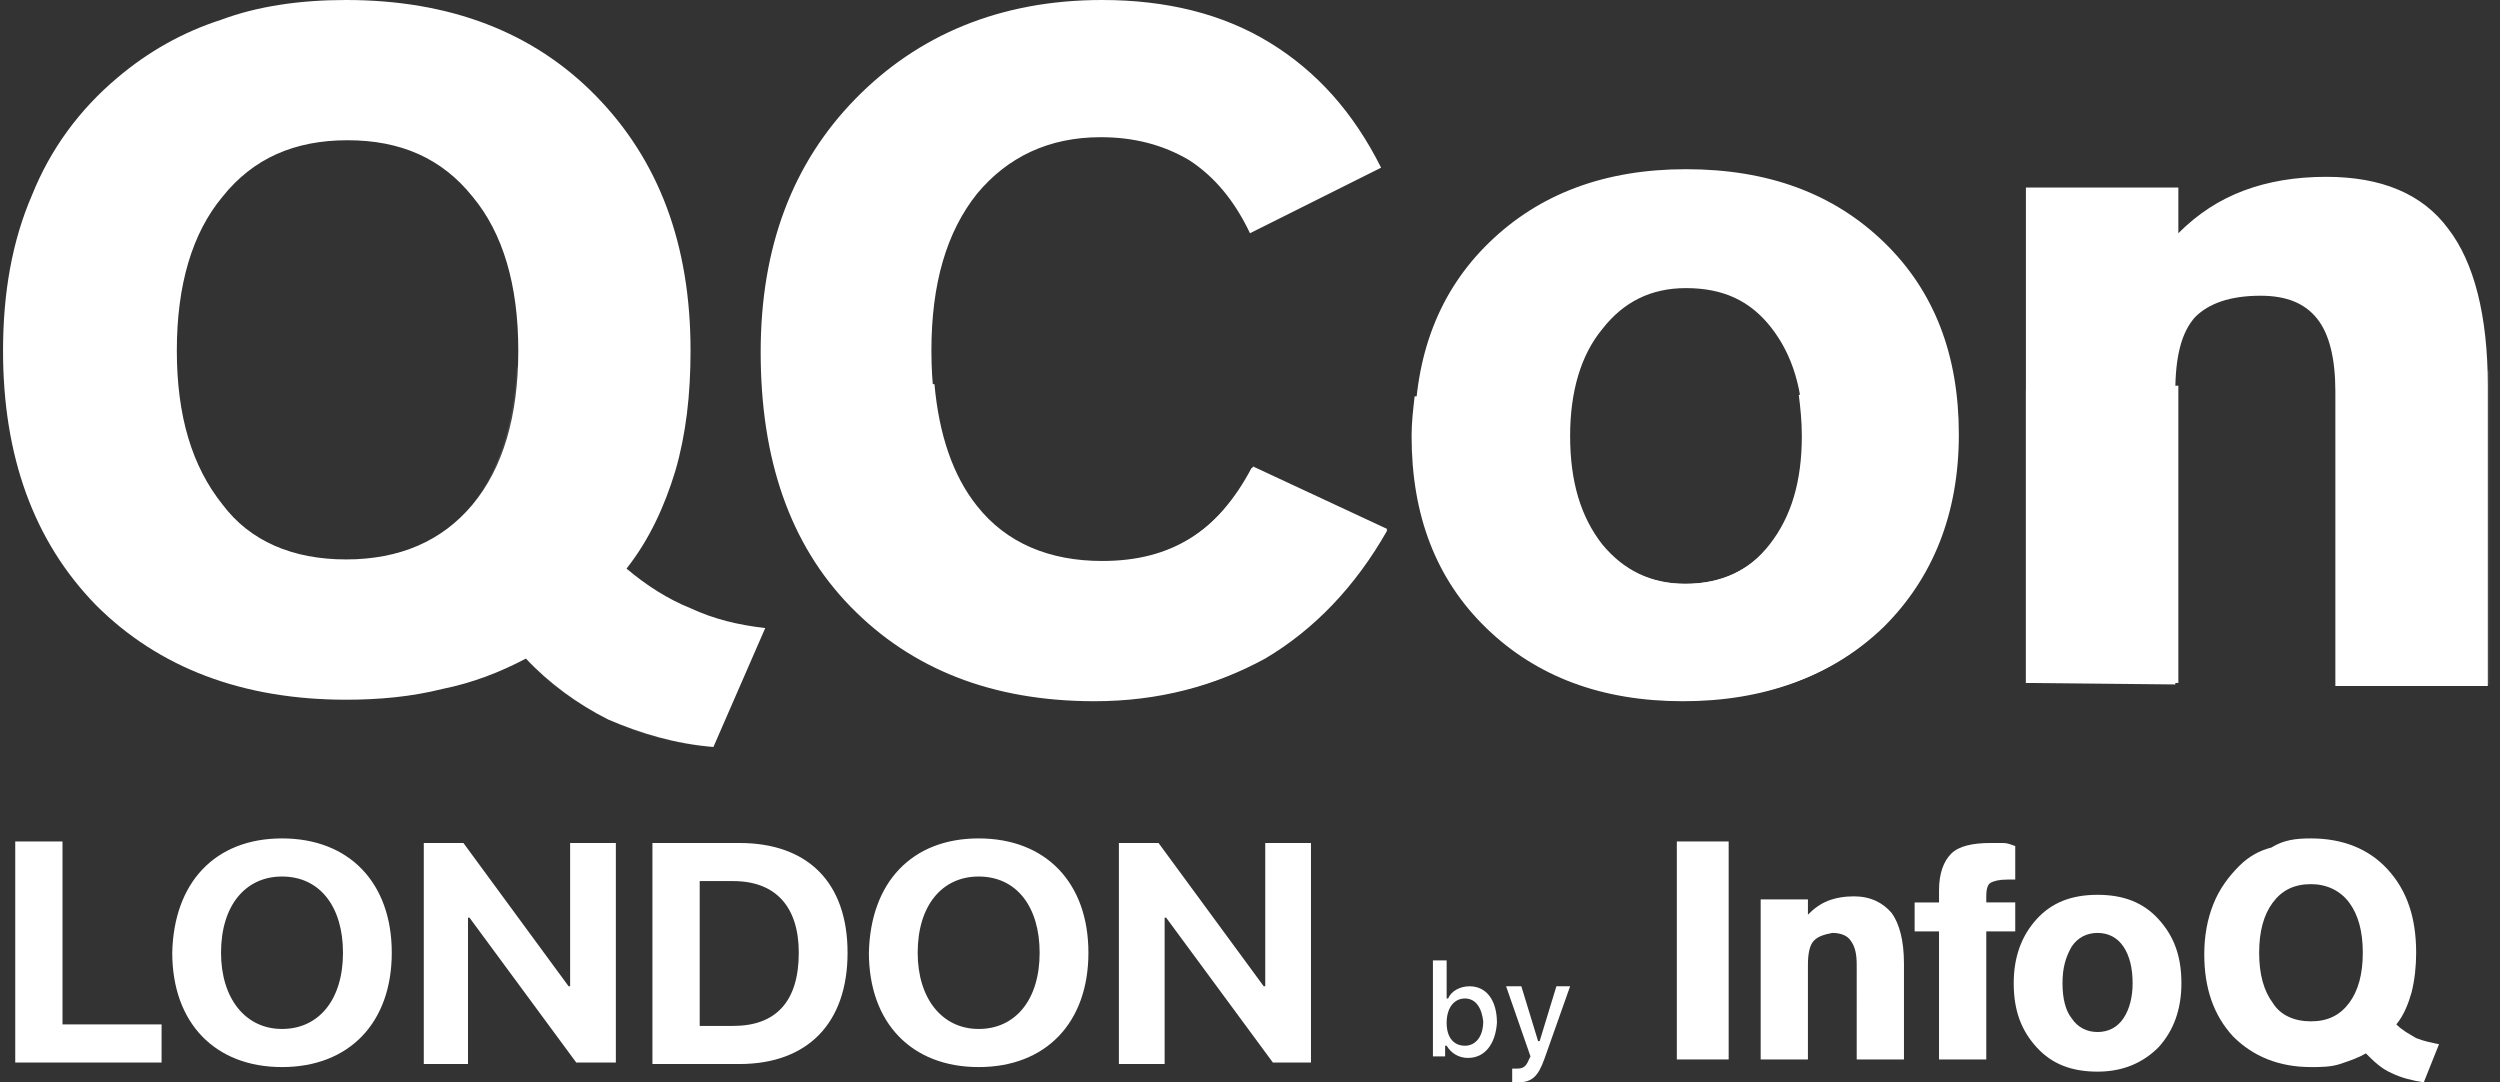
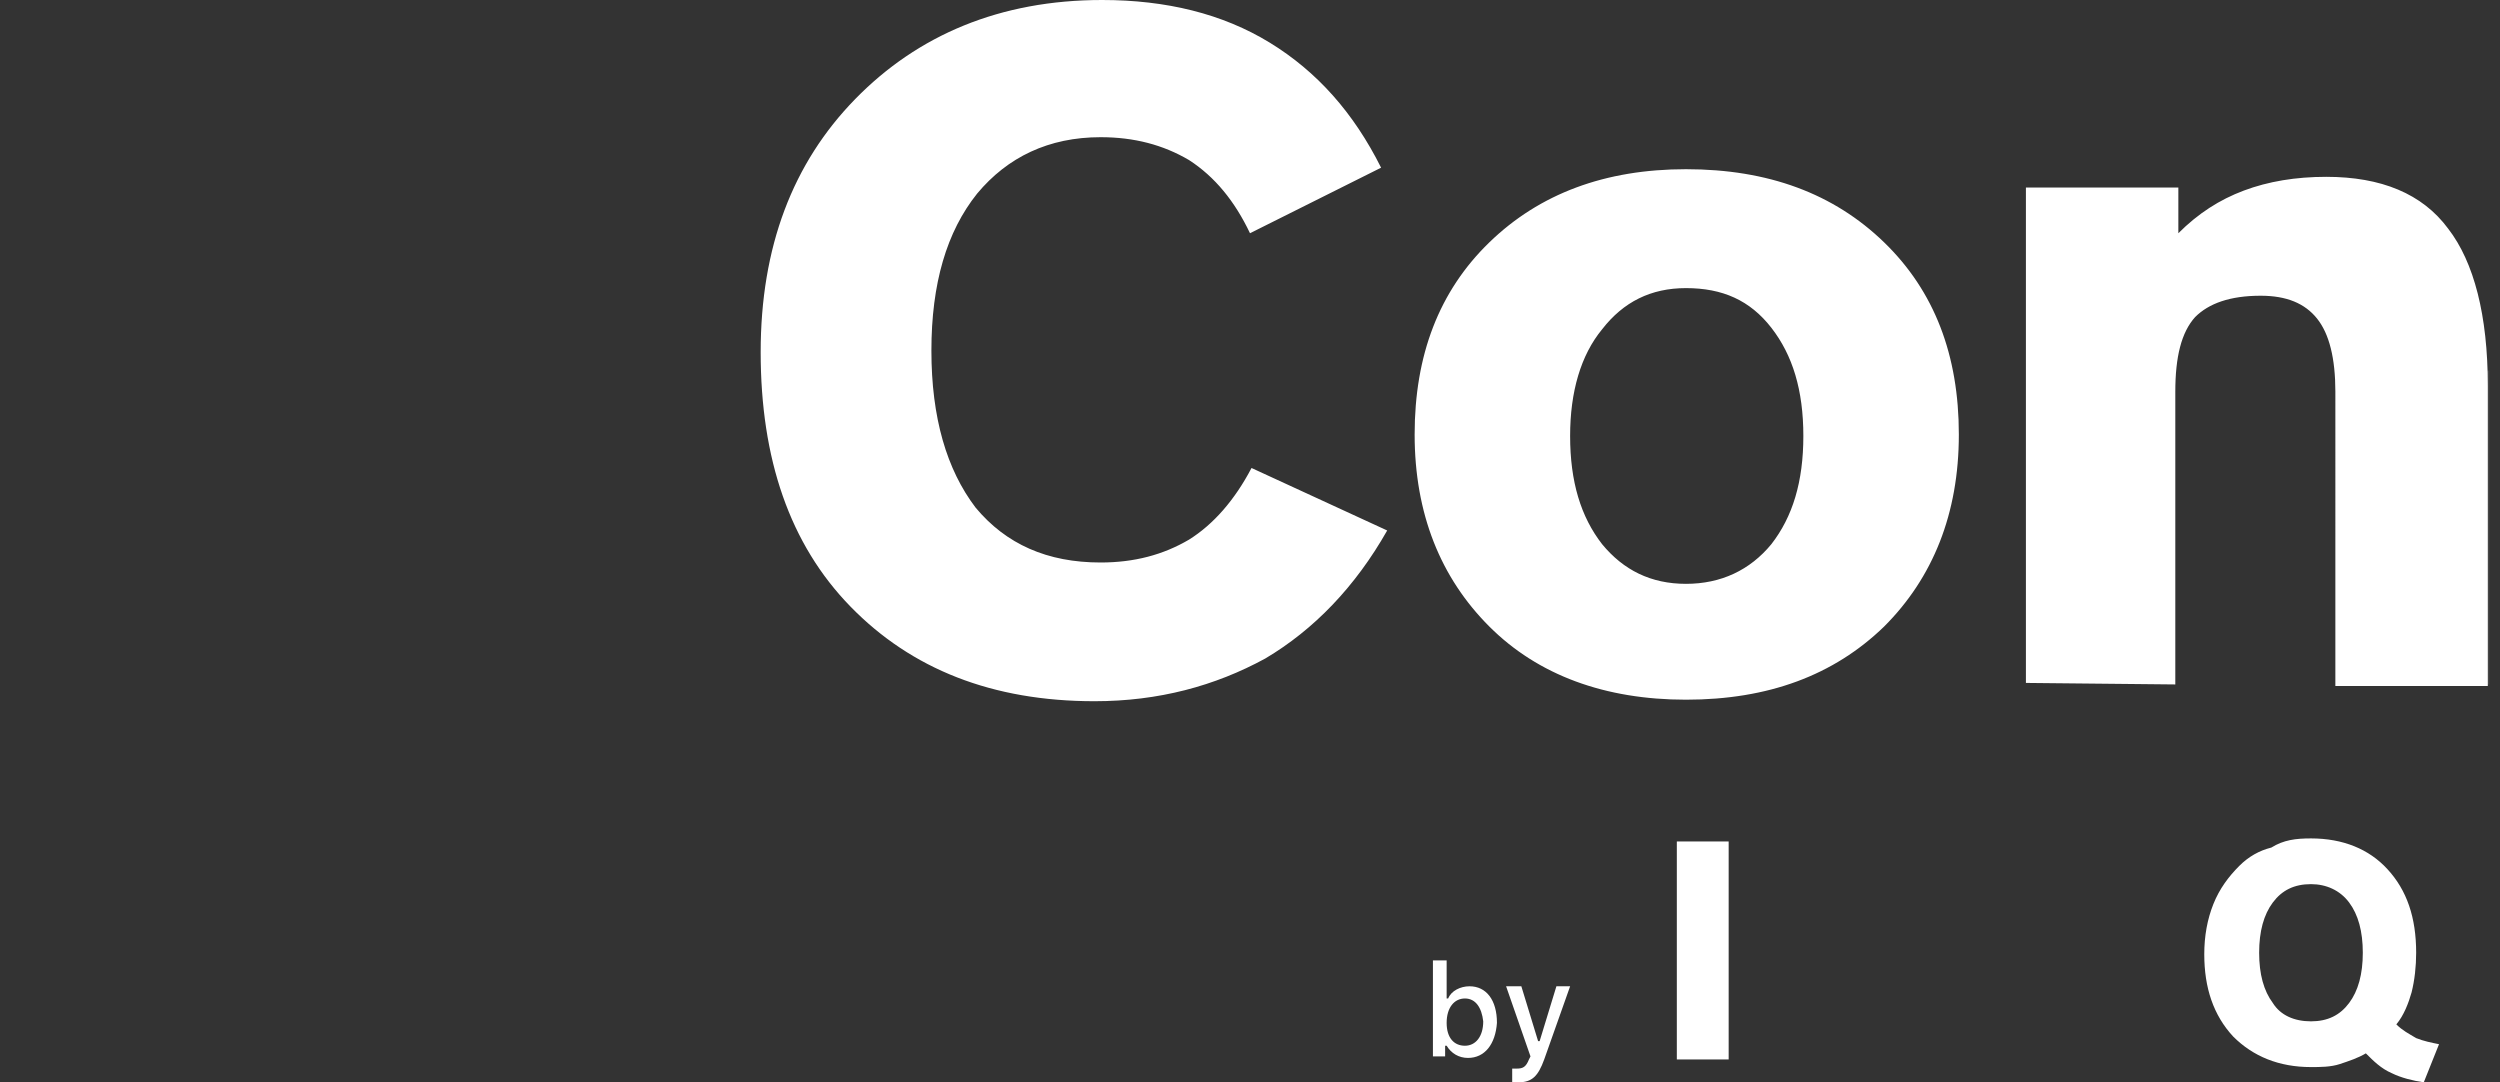
<svg xmlns="http://www.w3.org/2000/svg" version="1.1" id="Layer_1" x="0px" y="0px" viewBox="0 0 164 71" style="enable-background:new 0 0 164 71;" xml:space="preserve">
  <rect x="0" y="0" width="164" height="71" fill="#333333" stroke="none" />
  <style type="text/css">
	.st0{fill:#FFFFFF;}
	.st1{opacity:0.1;fill:#FFFFFF;enable-background:new    ;}
	.st2{fill-rule:evenodd;clip-rule:evenodd;fill:#FFFFFF;}
</style>
  <g>
    <g>
-       <path class="st0" d="M34.5,43.2c-1.7,0.9-3.5,1.6-5.5,2c-2,0.5-4.1,0.7-6.3,0.7c-6.8,0-12.3-2.1-16.4-6.2    C2.2,35.5,0.2,29.9,0.2,23c0-3.8,0.6-7.2,1.9-10.2c1.2-3,3.1-5.6,5.6-7.7c2-1.7,4.3-3,6.8-3.8C16.9,0.4,19.7,0,22.7,0    C29.5,0,35,2.1,39.1,6.3c4.1,4.2,6.2,9.7,6.2,16.7c0,2.9-0.3,5.5-1,7.9c-0.7,2.3-1.7,4.5-3.2,6.4c1.3,1.1,2.7,2,4.2,2.6    c1.5,0.7,3.1,1.1,4.9,1.3L46.8,49c-2.5-0.2-4.8-0.9-6.9-1.8C37.9,46.2,36,44.8,34.5,43.2L34.5,43.2z M22.7,36.7    c3.5,0,6.3-1.2,8.3-3.6c2-2.4,3-5.8,3-10.1c0-4.3-1-7.7-3-10.1c-2-2.5-4.7-3.7-8.2-3.7c-3.5,0-6.2,1.2-8.2,3.7    c-2,2.4-3,5.8-3,10.1c0,4.3,1,7.6,3,10.1C16.4,35.5,19.2,36.7,22.7,36.7L22.7,36.7z" />
      <path class="st0" d="M91,34.8c-2.1,3.7-4.8,6.5-8,8.4C79.7,45,76,46,71.8,46c-6.7,0-12-2.1-16-6.2c-4-4.1-5.9-9.7-5.9-16.7    c0-6.9,2.1-12.4,6.2-16.6S65.6,0,72.3,0c4.2,0,7.9,0.9,11,2.8c3.1,1.9,5.5,4.6,7.3,8.2l-8.6,4.3c-1-2.1-2.3-3.7-4-4.8    C76.3,9.5,74.4,9,72.2,9c-3.4,0-6.1,1.3-8.1,3.7c-2,2.5-3,5.9-3,10.3c0,4.4,1,7.8,2.9,10.3c2,2.4,4.7,3.6,8.2,3.6    c2.2,0,4.1-0.5,5.8-1.5c1.6-1,3-2.6,4.1-4.7L91,34.8z M110.6,45.9c-5.3,0-9.7-1.6-12.9-4.8s-4.9-7.4-4.9-12.6    c0-5.2,1.6-9.4,4.9-12.6c3.3-3.2,7.6-4.8,12.9-4.8c5.4,0,9.7,1.6,13,4.8s4.9,7.4,4.9,12.6c0,5.2-1.7,9.4-4.9,12.6    C120.3,44.3,116,45.9,110.6,45.9L110.6,45.9z M103,28.6c0,3,0.7,5.3,2.1,7.1c1.4,1.7,3.2,2.6,5.5,2.6c2.3,0,4.2-0.9,5.6-2.6    c1.4-1.8,2.1-4.1,2.1-7.1c0-3-0.7-5.3-2.1-7.1c-1.4-1.8-3.2-2.6-5.6-2.6c-2.3,0-4.1,0.9-5.5,2.7C103.7,23.3,103,25.7,103,28.6    L103,28.6z M132.9,44.8V12.3h10v3c1.3-1.3,2.7-2.2,4.3-2.8c1.6-0.6,3.4-0.9,5.4-0.9c3.6,0,6.3,1.1,8,3.4c1.7,2.2,2.6,5.7,2.6,10.3    v19.7h-10V25.7c0-2.2-0.4-3.8-1.2-4.8c-0.8-1-2-1.5-3.7-1.5c-2,0-3.4,0.5-4.3,1.4c-0.9,1-1.3,2.6-1.3,4.9v19.2L132.9,44.8    L132.9,44.8z" />
      <path class="st1" d="M163.3,24.3c-3.4,0.2-6.7,0.4-10,0.5c0,0.3,0,0.6,0,0.9v19.2h10V25.2C163.3,24.9,163.3,24.6,163.3,24.3    L163.3,24.3z" />
-       <path class="st0" d="M132.9,44.8h10V25.7v-0.4c-3.4,0.1-6.7,0.2-10,0.3V44.8L132.9,44.8z M118,25.9c0.1,0.8,0.2,1.7,0.2,2.7    c0,3-0.7,5.3-2.1,7.1c-1.4,1.8-3.2,2.6-5.6,2.6c-2.3,0-4.1-0.9-5.5-2.6c-1.4-1.8-2.1-4.1-2.1-7.1c0-0.9,0.1-1.8,0.2-2.6    c-3.4,0-6.8,0-10.3,0c-0.1,0.9-0.2,1.7-0.2,2.6c0,5.2,1.6,9.4,4.9,12.6c3.3,3.2,7.6,4.8,12.9,4.8c5.3,0,9.7-1.6,13-4.8    c3.3-3.2,4.9-7.4,4.9-12.6c0-1-0.1-1.9-0.2-2.9C124.8,25.8,121.4,25.8,118,25.9L118,25.9z M78.1,35.3c-1.6,1-3.5,1.5-5.8,1.5    c-3.5,0-6.3-1.2-8.2-3.6c-1.6-2-2.5-4.7-2.8-8c-3.8-0.1-7.6-0.3-11.3-0.4c0.3,6.2,2.3,11.2,5.8,14.9c4,4.1,9.3,6.2,16,6.2    c4.3,0,8-0.9,11.2-2.8c3.2-1.9,5.9-4.7,8-8.4l-8.8-4.1C81.1,32.8,79.7,34.3,78.1,35.3L78.1,35.3z" />
-       <path class="st1" d="M22.7,45.9c2.2,0,4.3-0.2,6.3-0.7c2-0.5,3.8-1.1,5.5-2c1.5,1.7,3.4,3,5.4,4c2.1,1,4.4,1.6,6.9,1.8l3.3-7.8    c-1.7-0.2-3.4-0.6-4.9-1.3c-1.5-0.7-2.9-1.6-4.2-2.6c1.4-1.9,2.5-4,3.2-6.4c0.6-1.9,0.9-4,1-6.3c-3.8-0.1-7.5-0.3-11.3-0.5    c-0.2,3.8-1.2,6.8-2.9,9c-2,2.4-4.7,3.6-8.3,3.6s-6.3-1.2-8.3-3.6c-2-2.4-3-5.7-3-10C7.8,22.9,4,22.7,0.2,22.5V23    c0,7,2.1,12.5,6.2,16.7C10.4,43.8,15.9,45.9,22.7,45.9L22.7,45.9z" />
    </g>
    <path class="st0" d="M96.3,69.4c-0.6,0-1.1-0.3-1.4-0.8h-0.1v0.7H94V63h0.9v2.5h0.1c0.2-0.5,0.8-0.8,1.4-0.8c1.1,0,1.8,0.9,1.8,2.4   C98.1,68.5,97.4,69.4,96.3,69.4L96.3,69.4z M96.1,65.5c-0.7,0-1.2,0.6-1.2,1.6c0,1,0.5,1.5,1.2,1.5c0.7,0,1.2-0.6,1.2-1.6   C97.2,66.1,96.8,65.5,96.1,65.5z M99.6,71c0.9,0,1.3-0.4,1.7-1.5l1.7-4.8h-0.9l-1.1,3.6h-0.1l-1.1-3.6h-1l1.6,4.6l-0.1,0.2   c-0.2,0.5-0.4,0.6-0.8,0.6c-0.1,0-0.2,0-0.3,0V71C99.4,71,99.6,71,99.6,71L99.6,71z" />
    <g transform="translate(110 55)">
      <polygon class="st0" points="3.4,14.5 0,14.5 0,0.2 3.4,0.2   " />
-       <path class="st0" d="M5.5,14.5V4h3.1v1C9,4.6,9.4,4.3,9.9,4.1c0.5-0.2,1.1-0.3,1.7-0.3c1.1,0,1.9,0.4,2.5,1.1    c0.5,0.7,0.8,1.8,0.8,3.3v6.3h-3.1V8.3c0-0.7-0.1-1.2-0.4-1.6c-0.2-0.3-0.6-0.5-1.2-0.5C9.7,6.3,9.3,6.4,9,6.7    C8.7,7,8.6,7.6,8.6,8.3v6.2L5.5,14.5L5.5,14.5z M17.2,14.5V6.1h-1.6V4.2h1.6c0-0.2,0-0.4,0-0.5c0-0.1,0-0.2,0-0.3    c0-1.1,0.3-1.9,0.8-2.4c0.5-0.5,1.4-0.7,2.6-0.7c0.3,0,0.5,0,0.8,0c0.3,0,0.5,0.1,0.8,0.2v2.2h-0.5c-0.6,0-0.9,0.1-1.1,0.2    c-0.2,0.1-0.3,0.4-0.3,0.9v0.4h1.9v1.9h-1.9v8.4H17.2L17.2,14.5z M27.6,15.3c-1.7,0-3-0.5-4-1.6c-1-1.1-1.5-2.4-1.5-4.2    c0-1.7,0.5-3.1,1.5-4.2c1-1.1,2.3-1.6,4-1.6c1.7,0,3,0.5,4,1.6c1,1.1,1.5,2.4,1.5,4.2c0,1.7-0.5,3.1-1.5,4.2    C30.6,14.7,29.3,15.3,27.6,15.3L27.6,15.3z M25.3,9.5c0,1,0.2,1.8,0.6,2.3c0.4,0.6,1,0.9,1.7,0.9c0.7,0,1.3-0.3,1.7-0.9    c0.4-0.6,0.6-1.4,0.6-2.3c0-1-0.2-1.8-0.6-2.4c-0.4-0.6-1-0.9-1.7-0.9c-0.7,0-1.3,0.3-1.7,0.9C25.5,7.8,25.3,8.5,25.3,9.5    L25.3,9.5z" />
      <path class="st0" d="M45.2,14.1c-0.5,0.3-1.1,0.5-1.7,0.7c-0.6,0.2-1.3,0.2-1.9,0.2c-2.1,0-3.8-0.7-5.1-2    c-1.3-1.4-1.9-3.2-1.9-5.4c0-1.2,0.2-2.3,0.6-3.3c0.4-1,1-1.8,1.7-2.5c0.6-0.6,1.3-1,2.1-1.2C39.8,0.1,40.6,0,41.6,0    c2.1,0,3.8,0.7,5,2c1.3,1.4,1.9,3.2,1.9,5.5c0,0.9-0.1,1.8-0.3,2.6c-0.2,0.7-0.5,1.5-1,2.1c0.4,0.4,0.8,0.6,1.3,0.9    c0.5,0.2,1,0.3,1.5,0.4L49,16c-0.7-0.1-1.5-0.3-2.1-0.6C46.2,15.1,45.7,14.6,45.2,14.1L45.2,14.1z M41.6,12c1.1,0,1.9-0.4,2.5-1.2    C44.7,10,45,8.9,45,7.5c0-1.4-0.3-2.5-0.9-3.3C43.5,3.4,42.6,3,41.6,3c-1.1,0-1.9,0.4-2.5,1.2c-0.6,0.8-0.9,1.9-0.9,3.3    c0,1.4,0.3,2.5,0.9,3.3C39.6,11.6,40.5,12,41.6,12L41.6,12z" />
    </g>
-     <path class="st2" d="M10.6,67.2H4.1v-12H1v14.5h9.6V67.2z M18.5,55c4.4,0,7.2,2.9,7.2,7.5c0,4.6-2.8,7.5-7.2,7.5   c-4.4,0-7.2-2.9-7.2-7.5C11.4,57.9,14.1,55,18.5,55z M18.5,57.5c-2.4,0-4,1.9-4,5c0,3,1.6,5,4,5c2.4,0,4-1.9,4-5   C22.5,59.5,21,57.5,18.5,57.5z M30.7,69.7v-9.5h0.1l7,9.5h2.6V55.3h-3v9.4h-0.1l-6.9-9.4h-2.6v14.5H30.7z M42.8,55.3h5.7   c4.5,0,7.1,2.6,7.1,7.2c0,4.6-2.6,7.3-7.1,7.3h-5.7V55.3z M45.9,57.8v9.5h2.2c2.8,0,4.3-1.6,4.3-4.8c0-3-1.5-4.7-4.3-4.7H45.9z    M64.2,55c4.4,0,7.2,2.9,7.2,7.5c0,4.6-2.8,7.5-7.2,7.5c-4.4,0-7.2-2.9-7.2-7.5C57.1,57.9,59.8,55,64.2,55z M64.2,57.5   c-2.4,0-4,1.9-4,5c0,3,1.6,5,4,5c2.4,0,4-1.9,4-5C68.2,59.5,66.7,57.5,64.2,57.5z M76.4,69.7v-9.5h0.1l7,9.5H86V55.3h-3v9.4h-0.1   L76,55.3h-2.6v14.5H76.4z" />
  </g>
</svg>